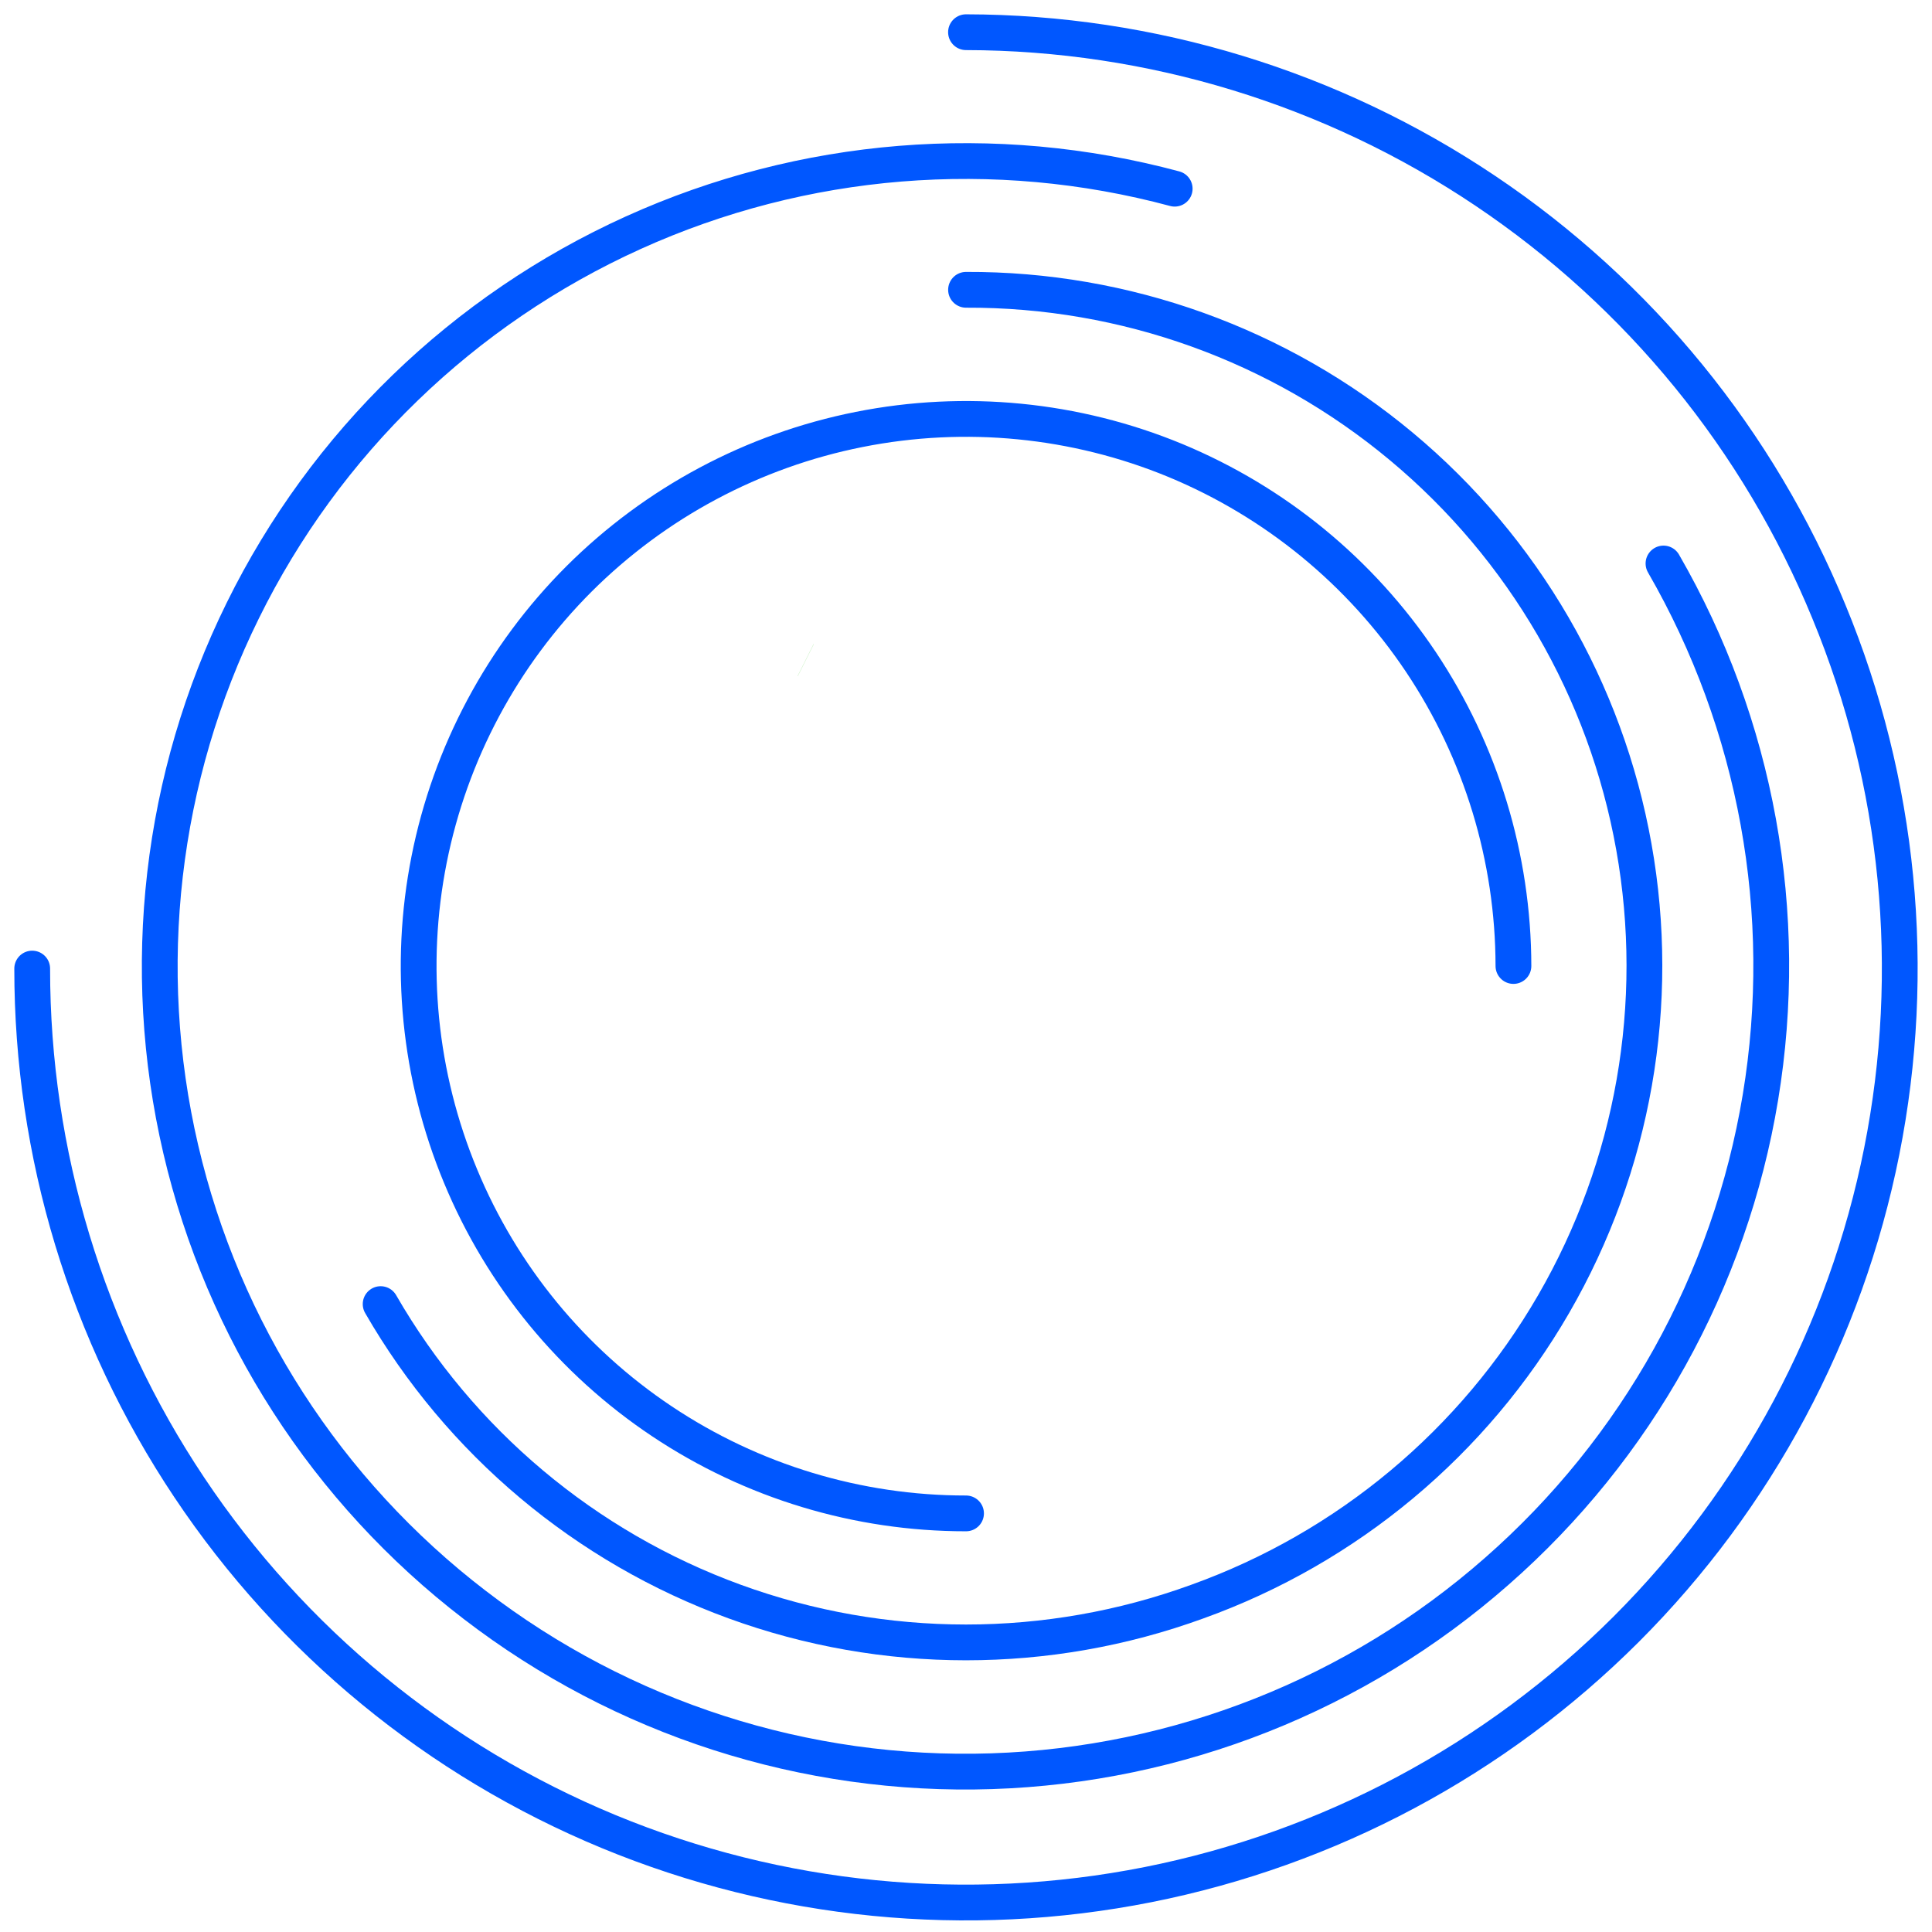
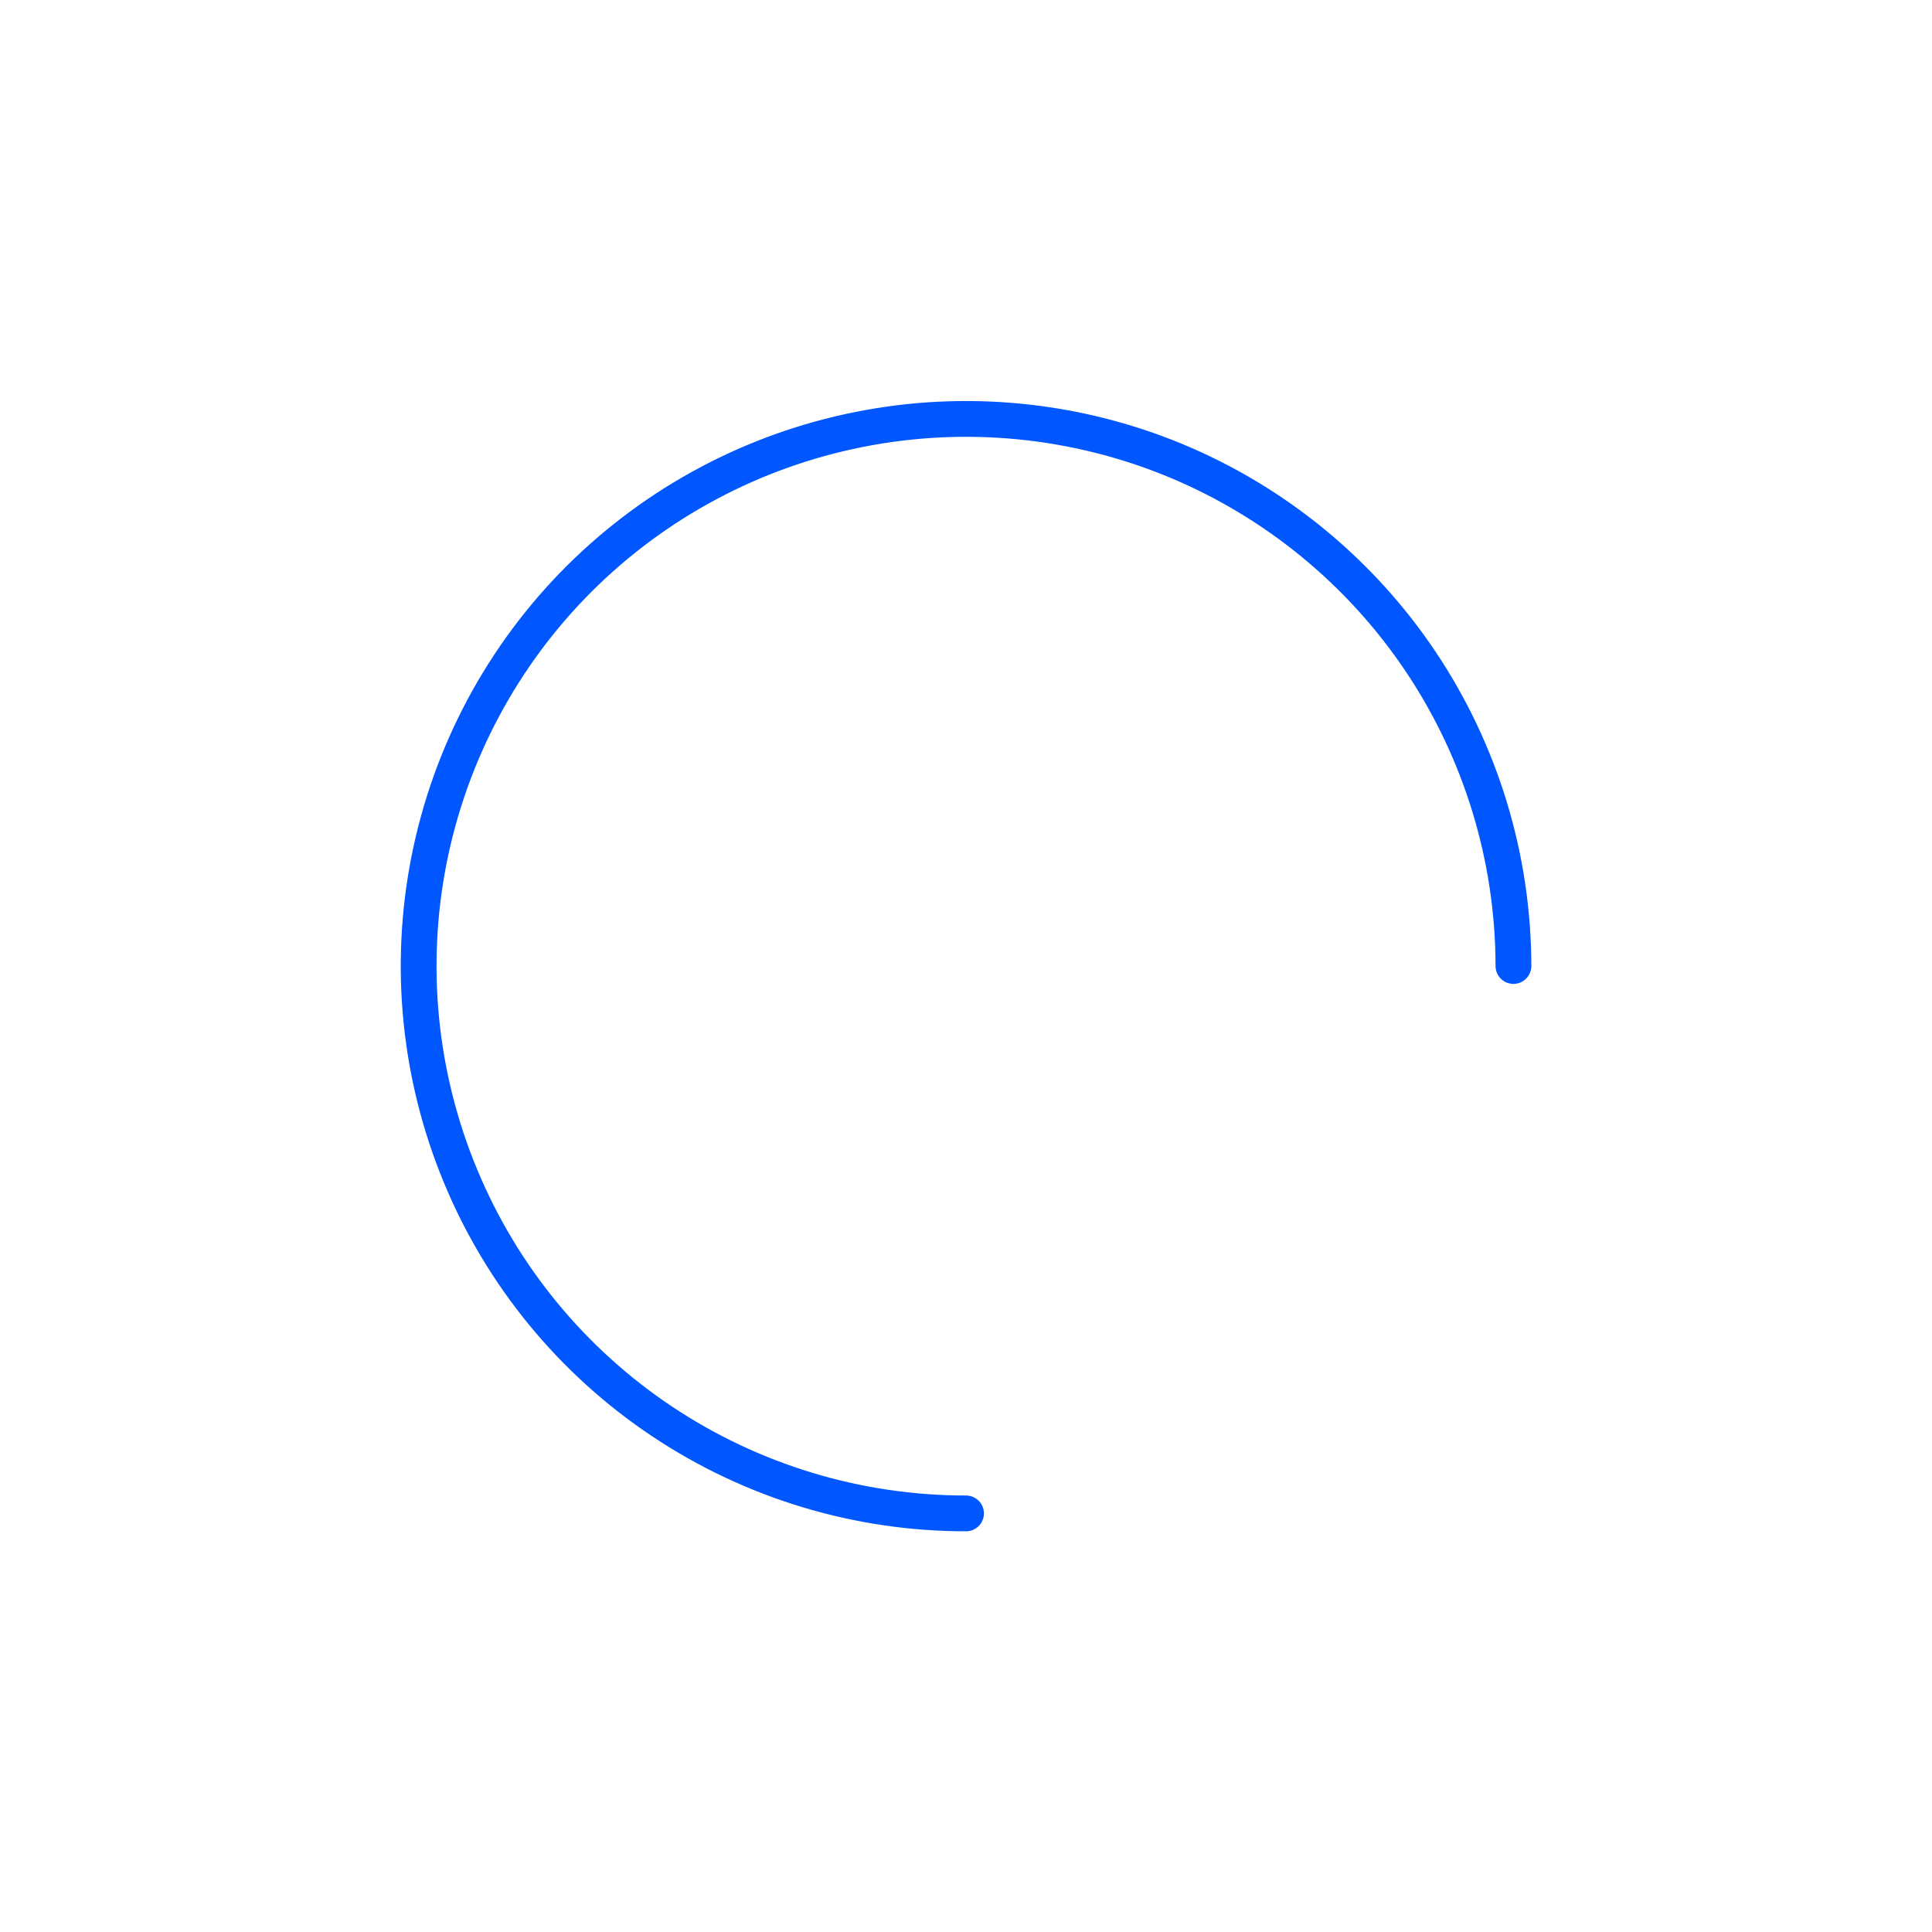
<svg xmlns="http://www.w3.org/2000/svg" width="54" height="54" viewBox="0 0 54 54" fill="none">
-   <path d="M27 0.9C32.173 0.909 37.227 2.453 41.521 5.337C45.815 8.221 49.156 12.315 51.12 17.1C53.091 21.871 53.604 27.118 52.595 32.18C51.586 37.241 49.1 41.891 45.45 45.54C41.799 49.187 37.148 51.67 32.087 52.676C27.025 53.681 21.779 53.165 17.01 51.192C12.239 49.218 8.161 45.872 5.293 41.578C2.425 37.285 0.897 32.236 0.9 27.072" stroke="#0057FF" stroke-linecap="round" stroke-linejoin="round" />
-   <path d="M46.495 15.75C49.097 20.259 50.055 25.532 49.205 30.669C48.355 35.806 45.749 40.489 41.833 43.92C37.917 47.361 32.928 49.335 27.718 49.506C22.508 49.677 17.4 48.033 13.267 44.856C9.137 41.689 6.234 37.188 5.052 32.12C3.87 27.051 4.484 21.73 6.787 17.064C9.092 12.387 12.949 8.655 17.699 6.505C22.449 4.355 27.798 3.92 32.833 5.274" stroke="#0057FF" stroke-linecap="round" stroke-linejoin="round" />
-   <path d="M27.001 8.1C31.447 8.082 35.758 9.633 39.172 12.482C42.587 15.33 44.887 19.292 45.667 23.67C46.452 28.061 45.658 32.589 43.424 36.45C41.19 40.312 37.661 43.258 33.463 44.766C29.288 46.286 24.71 46.286 20.536 44.765C16.361 43.244 12.857 40.3 10.639 36.45" stroke="#0057FF" stroke-linecap="round" stroke-linejoin="round" />
  <path d="M27.001 42.3C23.977 42.302 21.02 41.407 18.504 39.728C15.989 38.05 14.028 35.662 12.871 32.868C11.71 30.071 11.404 26.993 11.994 24.022C12.584 21.052 14.041 18.323 16.183 16.182C18.324 14.046 21.049 12.592 24.015 12.003C26.982 11.413 30.056 11.715 32.851 12.87C35.645 14.029 38.034 15.989 39.716 18.504C41.397 21.019 42.297 23.975 42.301 27" stroke="#0057FF" stroke-linecap="round" stroke-linejoin="round" />
-   <path d="M22.52 18.451L22.518 18.45L22.52 18.451Z" stroke="#18C200" />
</svg>